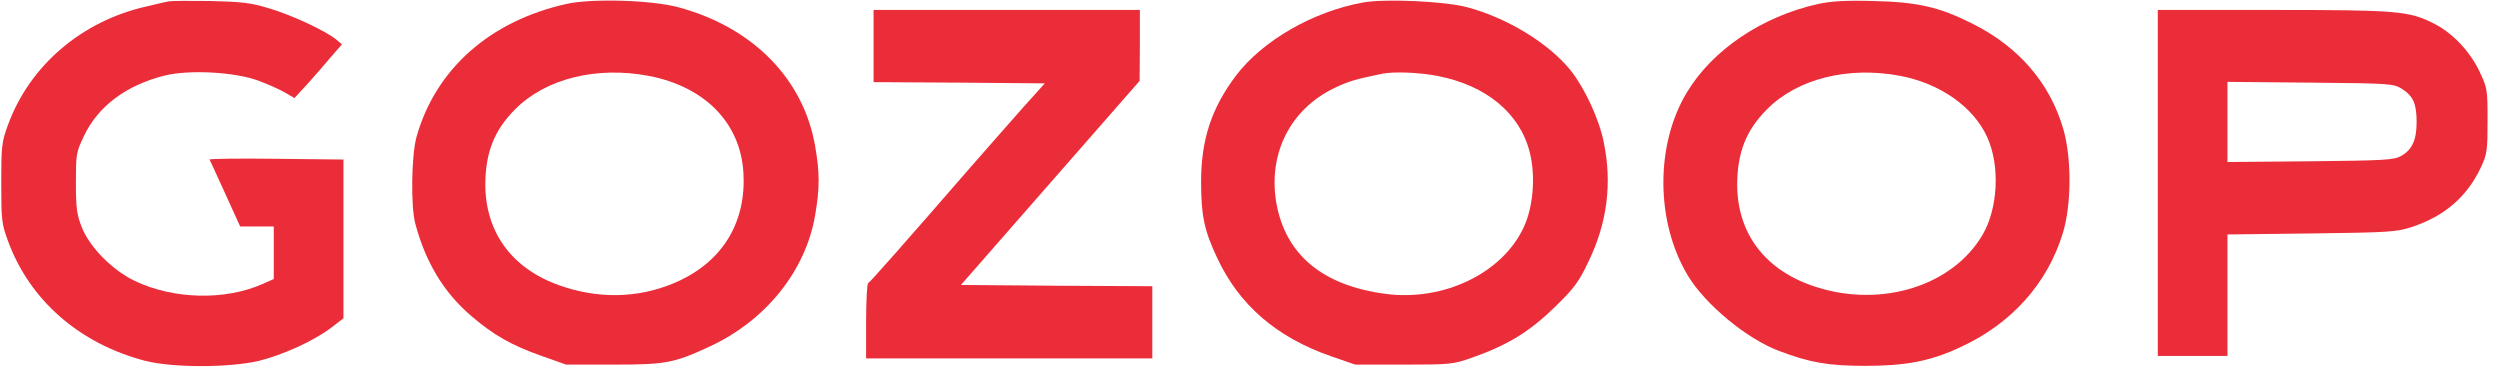
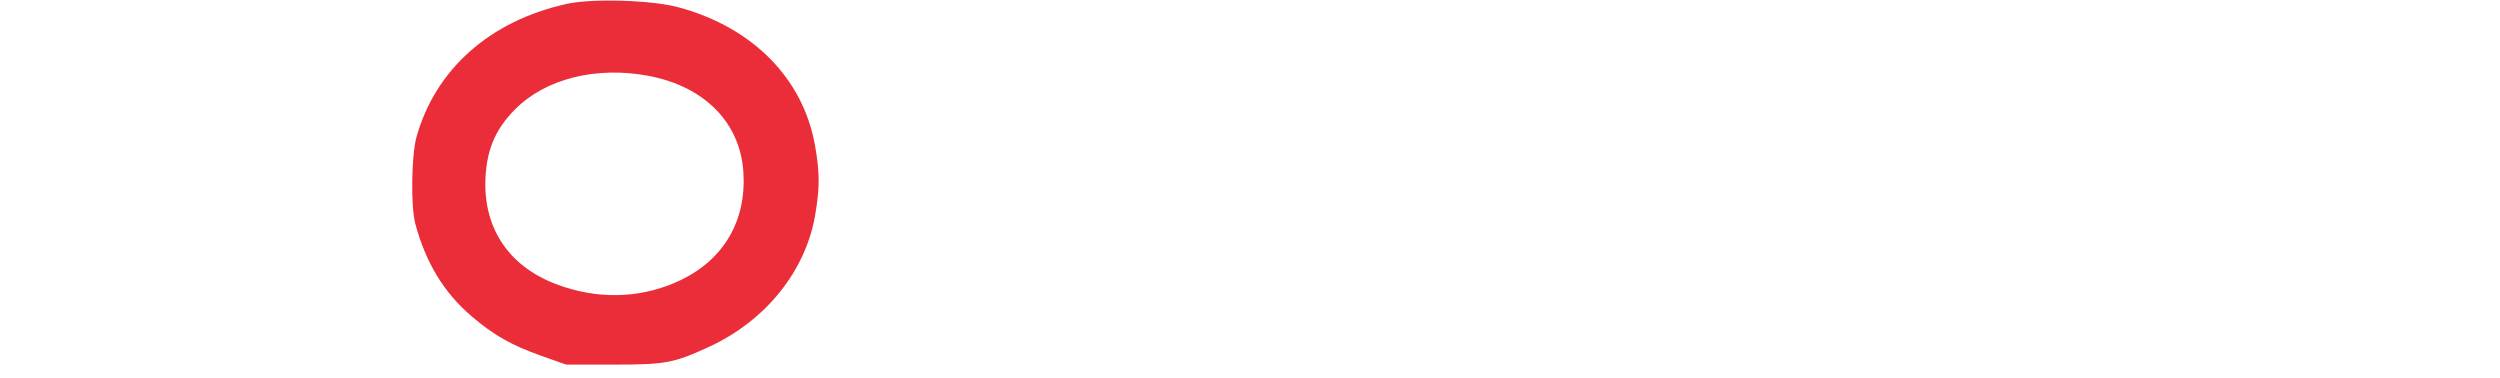
<svg xmlns="http://www.w3.org/2000/svg" width="205" height="31" viewBox="0 0 205 31" fill="none">
-   <path d="M13.775 0.123C13.551 0.163 12.755 0.347 12 0.531C6.673 1.735 2.429 5.388 0.653 10.245C0.143 11.633 0.102 11.959 0.102 15C0.102 18.041 0.143 18.367 0.653 19.755C2.429 24.612 6.51 28.184 11.918 29.592C14.204 30.163 18.755 30.163 21.224 29.592C23.204 29.102 25.776 27.939 27.204 26.837L28.163 26.102V19.592V13.082L22.653 13.021C19.612 12.98 17.163 13.021 17.184 13.082C17.224 13.143 17.796 14.408 18.469 15.878L19.694 18.572H21.082H22.449V20.735V22.878L21.531 23.286C18.449 24.653 14.245 24.551 11.061 23.041C9.225 22.163 7.367 20.286 6.714 18.653C6.306 17.633 6.224 17.082 6.224 15C6.224 12.653 6.245 12.49 6.878 11.163C8.041 8.714 10.326 7 13.469 6.204C15.51 5.694 19.224 5.898 21.184 6.612C22 6.918 23 7.367 23.408 7.612L24.143 8.041L25.163 6.939C25.714 6.327 26.592 5.327 27.102 4.714L28.041 3.633L27.551 3.225C26.653 2.51 23.959 1.245 22.102 0.694C20.571 0.225 19.837 0.143 17.245 0.082C15.571 0.061 14 0.061 13.775 0.123Z" fill="#eb2d39" />
  <path d="M46.428 0.327C40.143 1.735 35.694 5.694 34.143 11.265C33.735 12.796 33.673 16.959 34.061 18.367C34.918 21.551 36.408 24 38.653 25.918C40.49 27.49 41.939 28.306 44.347 29.163L46.428 29.898H50.306C54.571 29.898 55.245 29.776 58.122 28.449C62.755 26.326 66.041 22.265 66.837 17.674C67.225 15.408 67.225 14.184 66.837 11.959C65.877 6.449 61.714 2.224 55.612 0.592C53.408 -1.71661e-05 48.51 -0.143 46.428 0.327ZM53.204 6.224C57.796 7.102 60.714 10.082 60.959 14.143C61.204 18.102 59.367 21.265 55.796 22.98C52.877 24.367 49.571 24.592 46.327 23.551C42.143 22.245 39.796 19.204 39.796 15.102C39.816 12.49 40.531 10.674 42.245 8.959C44.735 6.449 48.918 5.408 53.204 6.224Z" fill="#eb2d39" />
-   <path d="M111.776 0.204C107.674 0.939 103.531 3.327 101.347 6.204C99.347 8.857 98.49 11.449 98.49 14.898C98.49 17.633 98.735 18.878 99.796 21.122C101.612 25.02 104.674 27.653 109.123 29.204L111.123 29.898H115.102C118.939 29.898 119.143 29.878 120.714 29.326C123.653 28.286 125.408 27.204 127.469 25.204C129.102 23.612 129.469 23.122 130.265 21.429C131.796 18.265 132.204 15.02 131.51 11.674C131.143 9.796 129.959 7.245 128.796 5.775C127.021 3.571 123.612 1.469 120.306 0.592C118.49 0.102 113.551 -0.122 111.776 0.204ZM117.857 6.224C121.837 6.98 124.612 9.265 125.429 12.449C125.939 14.408 125.735 16.959 124.939 18.653C123.184 22.408 118.388 24.714 113.653 24.102C108.449 23.429 105.388 20.878 104.653 16.592C103.98 12.571 105.816 8.959 109.408 7.224C110.551 6.673 111.163 6.49 113.367 6.041C114.327 5.857 116.408 5.939 117.857 6.224Z" fill="#eb2d39" />
-   <path d="M149.082 0.327C144.49 1.347 140.429 4.082 138.327 7.571C135.735 11.857 135.755 18.163 138.388 22.571C139.816 24.959 143.224 27.776 145.878 28.776C148.408 29.735 149.939 30 152.939 30C156.286 30 158.306 29.612 160.755 28.469C164.959 26.531 167.898 23.245 169.163 19.082C169.857 16.776 169.878 13.082 169.224 10.694C168.143 6.857 165.571 3.857 161.735 1.939C159.02 0.571 157.245 0.163 153.571 0.082C151.327 0.02 150.122 0.102 149.082 0.327ZM155.837 6.224C159.122 6.857 161.837 8.776 162.959 11.265C164.02 13.612 163.837 17.122 162.551 19.286C160.102 23.429 154.327 25.245 148.98 23.551C144.796 22.245 142.449 19.204 142.449 15.102C142.469 12.49 143.184 10.674 144.898 8.959C147.388 6.449 151.571 5.408 155.837 6.224Z" fill="#eb2d39" />
-   <path d="M71.633 3.776V6.735L78.653 6.776L85.673 6.837L84 8.694C83.102 9.714 81.204 11.857 79.796 13.47C73.98 20.163 71.326 23.163 71.184 23.225C71.102 23.265 71.02 24.674 71.02 26.347V29.388H82.755H94.49V26.429V23.47L86.633 23.429L78.796 23.367L86.122 15L93.449 6.633L93.469 3.714V0.817H82.551H71.633V3.776Z" fill="#eb2d39" />
-   <path d="M176.939 15V29.184H179.796H182.653V24.204V19.225L189.551 19.143C195.939 19.061 196.531 19.021 197.776 18.612C200.469 17.715 202.286 16.143 203.429 13.735C203.939 12.633 203.98 12.367 203.98 9.898C203.98 7.347 203.959 7.204 203.327 5.878C202.551 4.225 201.102 2.694 199.592 1.939C197.551 0.898 196.612 0.816 186.388 0.816H176.939V15ZM196.959 7.286C197.878 7.878 198.163 8.49 198.163 10.021C198.163 11.49 197.776 12.306 196.878 12.796C196.306 13.123 195.469 13.163 189.449 13.225L182.653 13.286V10V6.714L189.449 6.776C196.041 6.837 196.245 6.857 196.959 7.286Z" fill="#eb2d39" />
</svg>